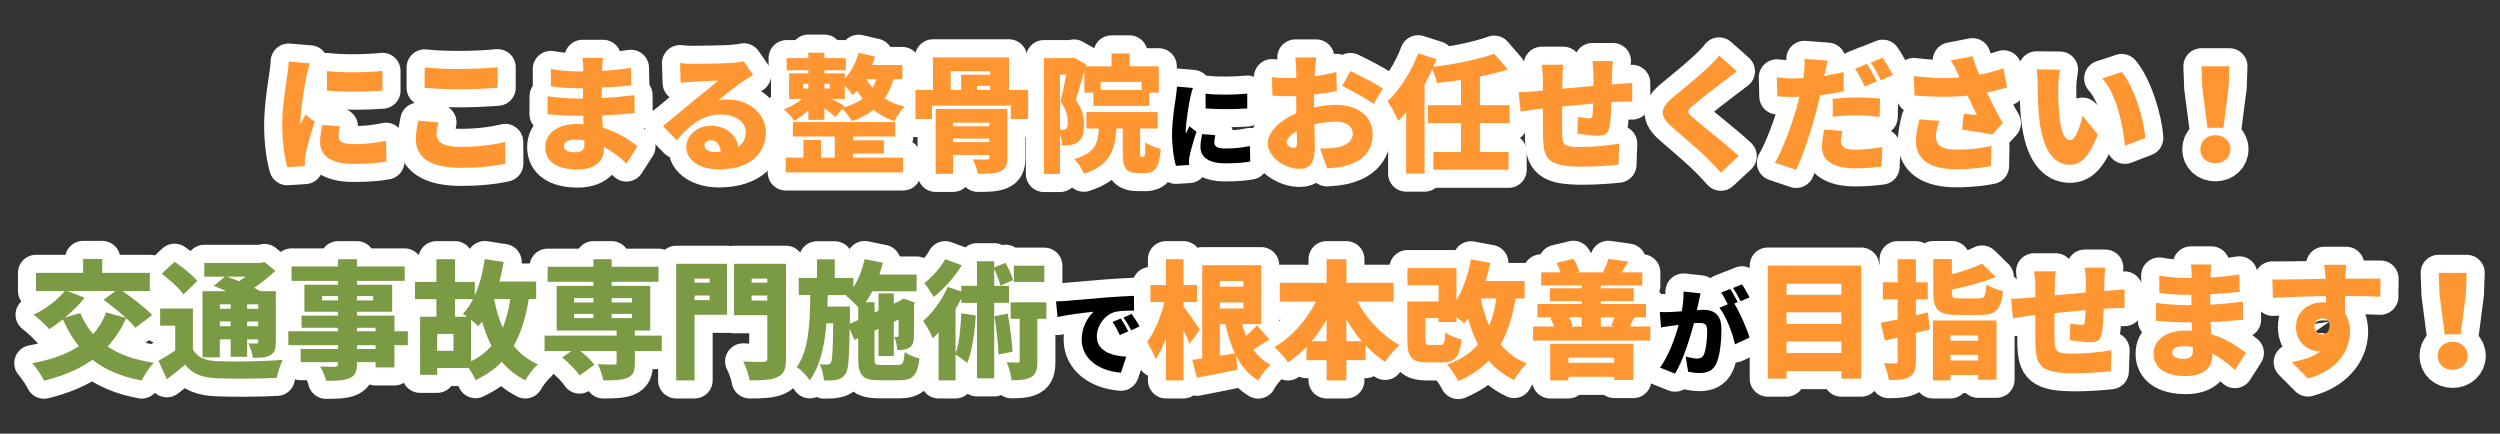
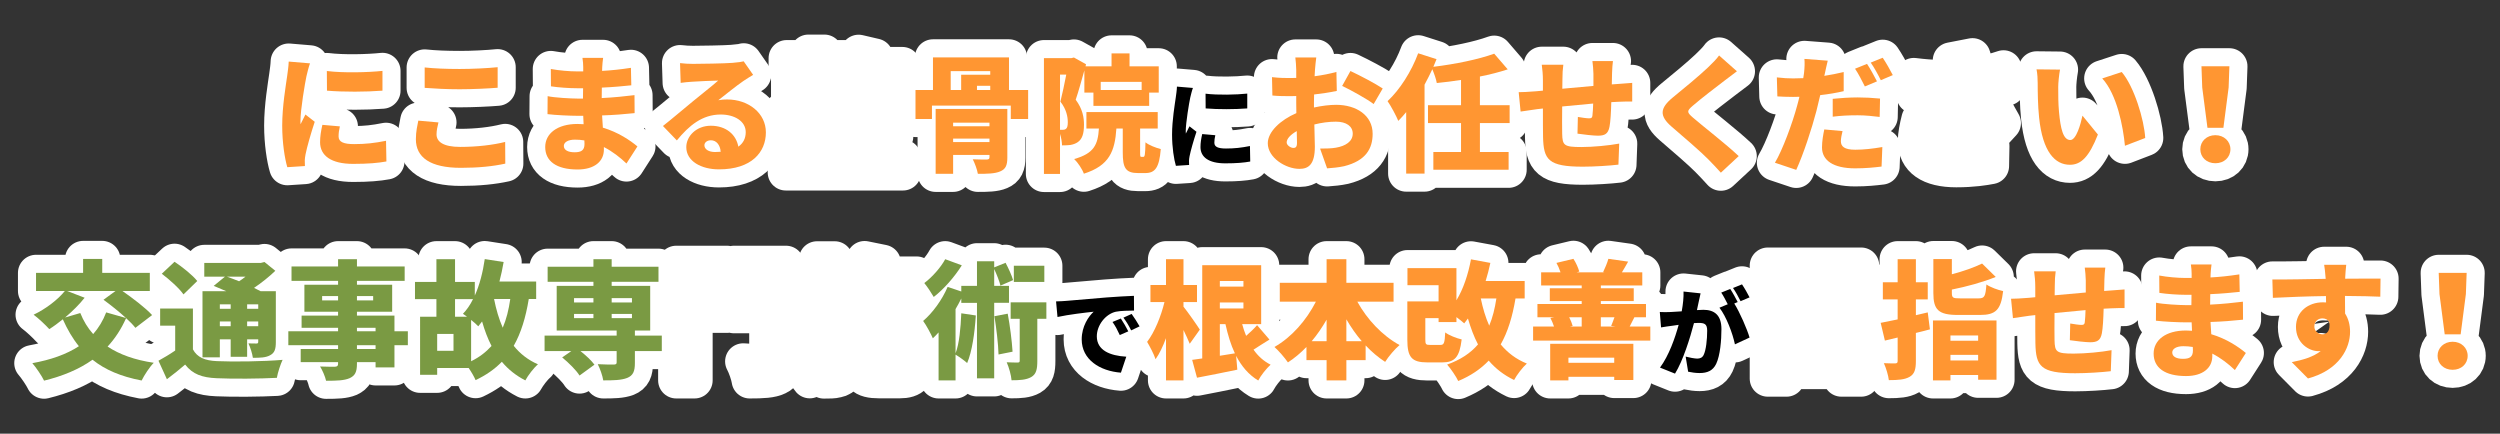
<svg xmlns="http://www.w3.org/2000/svg" version="1.1" id="レイヤー_1" x="0px" y="0px" viewBox="0 0 980 170" style="enable-background:new 0 0 980 170;" xml:space="preserve">
  <rect x="0" y="0" width="980" height="170" fill="#333333" stroke="none" />
  <style type="text/css">
	.st0{fill:none;stroke:#FFFFFF;stroke-width:14.173;stroke-linecap:round;stroke-linejoin:round;}
	.st1{fill:#7A9A43;}
	.st2{fill:#FF9632;}
</style>
  <g>
    <g>
      <g>
        <path class="st0" d="M53.076,128.511c-0.899-1.15-2.15-2.451-3.65-3.801c-1.899,4.301-4.35,8-7.25,11.15     c4.7,3.1,10.65,5.25,18.101,6.35c-1.649,1.65-3.75,4.9-4.75,6.951c-8.101-1.551-14.351-4.201-19.251-8.15     c-5.351,3.801-11.701,6.4-19.001,8.201c-0.851-1.801-3.15-5.201-4.601-6.852c7.2-1.299,13.351-3.449,18.251-6.65     c-2.45-3-4.5-6.551-6.3-10.551c-1.801,1.451-3.601,2.801-5.301,3.852c-1.4-1.551-4.351-4.352-6.15-5.65     c4.551-2.15,9.4-5.752,12.251-9.301H14.124v-7.101h18.451v-5.45h7.5v5.45h18.651v7.101H47.975c4.001,2.799,9.051,6.6,11.651,9.45     L53.076,128.511z M33.175,116.711c-2.05,2.648-4.85,5.35-7.65,7.75l5.95-1.75c1.251,3.1,2.9,5.85,5.051,8.25     c2.15-2.449,3.851-5.25,5.101-8.5l7.75,2.199c-2.7-2.5-6-5.1-8.801-7.15l4.701-3.45H26.274L33.175,116.711z" />
        <path class="st0" d="M75.625,136.961c1.7,3.15,4.7,4.4,9.4,4.602c6.25,0.299,18.301,0.148,25.751-0.5     c-0.8,1.648-1.899,5-2.25,7.049c-6.55,0.352-17.201,0.451-23.602,0.15c-5.7-0.25-9.4-1.549-12.351-5.35     c-2.149,1.85-4.35,3.65-7.15,5.75l-3.3-7.25c2.05-1.15,4.4-2.5,6.55-4v-9.752h-5.9v-6.699h12.852V136.961z M71.925,115.41     c-1.601-2.35-5.45-5.8-8.501-8.101l5-4.7c3.051,2.051,7.051,5.201,8.901,7.551L71.925,115.41z M86.176,140.062h-6.801v-25.903     h9.351c-1.7-0.75-3.45-1.5-4.95-2.1l4.4-3.601h-8.101v-5.4h22.201l1.4-0.35l4.25,3.45c-2.351,2.25-5.301,4.65-8.351,6.7     c0.95,0.45,1.851,0.9,2.601,1.3h5.95v19.901c0,2.801-0.45,4.25-2.25,5.201c-1.7,0.949-3.95,1-6.751,1c-0.25-1.75-1-4.1-1.75-5.65     c1.15,0.051,2.7,0.051,3.15,0.051c0.55,0,0.7-0.201,0.7-0.701v-0.949h-4.351v6.85h-6.45v-6.85h-4.25V140.062z M86.176,119.31     v1.75h4.25v-1.75H86.176z M90.426,127.861v-1.852h-4.25v1.852H90.426z M88.975,108.459c1.45,0.5,3.101,1.15,4.75,1.8     c0.851-0.55,1.7-1.149,2.5-1.8H88.975z M96.876,119.31v1.75h4.351v-1.75H96.876z M101.226,127.861v-1.852h-4.351v1.852H101.226z" />
        <path class="st0" d="M159.877,135.31h-5.251v8.701h-7.4v-2.051h-7.3v0.602c0,3.299-0.75,4.699-2.9,5.699c-2.15,0.9-4.9,1-9.2,1     c-0.351-1.65-1.45-4.15-2.351-5.6c2.05,0.1,5,0.1,5.801,0.1c0.95-0.051,1.25-0.35,1.25-1.199v-0.602h-14.651v-5.15h14.651v-1.5     h-19.501v-5.449h19.501v-1.35h-14.301v-4.801h14.301v-1.5h-13.201V111.61h13.201v-1.5h-18.251v-5.65h18.251v-2.851h7.4v2.851     h18.701v5.65h-18.701v1.5h13.801v10.601h-13.801v1.5h14.7v6.15h5.251V135.31z M132.525,117.76v-1.699h-6.251v1.699H132.525z      M139.926,116.06v1.699h6.351v-1.699H139.926z M139.926,129.861h7.3v-1.35h-7.3V129.861z M147.225,135.31h-7.3v1.5h7.3V135.31z" />
        <path class="st0" d="M207.276,117.211c-1.2,7.299-3.05,13.35-5.9,18.35c2.5,3.102,5.601,5.551,9.501,7.252     c-1.65,1.398-3.9,4.35-4.95,6.299c-3.7-1.898-6.751-4.35-9.201-7.299c-2.8,2.898-6.2,5.25-10.3,7.199     c-0.45-1.15-1.601-3.15-2.7-4.75h-12.352v2.65h-6.7V124.16h6.4v-6.9h-8.4v-6.75h8.4v-8.9h7.301v8.9h7.75v5.35     c1.9-4.2,3.15-9.15,3.9-14.3l7.4,1.15c-0.45,2.6-1,5.2-1.649,7.65h14.4v6.851H207.276z M177.774,130.91h-6.4v6.602h6.4V130.91z      M178.375,117.26v6.9h4.7c-0.6-0.449-1.15-0.85-1.601-1.15c1.501-1.549,2.851-3.5,3.95-5.75H178.375z M184.675,141.611     c3.251-1.6,5.851-3.6,8.001-6c-1.5-2.9-2.7-6.1-3.7-9.602c-0.5,0.65-1,1.301-1.5,1.9c-0.601-0.648-1.65-1.6-2.801-2.5V141.611z      M193.676,117.211c0.8,4.049,1.9,7.85,3.4,11.25c1.4-3.25,2.35-7,2.95-11.25H193.676z" />
        <path class="st0" d="M259.427,137.611h-10.551v4.701c0,3.25-0.7,4.9-3.05,5.85c-2.351,0.9-5.45,0.949-9.351,0.949     c-0.3-1.898-1.25-4.549-2.15-6.35c2.25,0.15,5.5,0.15,6.301,0.15c0.8-0.051,1.1-0.201,1.1-0.85v-4.451h-14.201     c2.15,1.699,4.351,3.75,5.501,5.35l-5.851,4.252c-1.25-2.051-4.3-5.051-6.801-7.102l3.601-2.5h-10.501v-6.051h28.252v-2h-23.501     v-17.5h14.4v-1.601h-17.951v-5.9h17.951v-2.95h7.15v2.95h18.352v5.9h-18.352v1.601h15.102v17.5h-6.001v2h10.551V137.611z      M225.024,118.56h7.601v-1.701h-7.601V118.56z M225.024,124.711h7.601v-1.65h-7.601V124.711z M239.775,116.859v1.701h7.95v-1.701     H239.775z M247.725,123.06h-7.95v1.65h7.95V123.06z" />
        <path class="st0" d="M284.975,123.41h-12.701v25.701h-7.2v-45.702h19.901V123.41z M272.274,109.209v1.601h5.9v-1.601H272.274z      M278.175,117.66v-1.801h-5.9v1.801H278.175z M308.127,140.611c0,4-0.801,6-3.25,7.15c-2.45,1.201-5.951,1.35-11.001,1.35     c-0.3-2.049-1.5-5.5-2.551-7.449c3.001,0.25,6.9,0.199,8.001,0.199c1.05,0,1.45-0.35,1.45-1.35V123.56h-13.051v-20.151h20.401     V140.611z M294.626,109.209v1.601h6.15v-1.601H294.626z M300.776,117.81v-1.951h-6.15v1.951H300.776z" />
        <path class="st0" d="M352.026,143.062c1.9,0,2.3-0.801,2.6-5.002c1.4,1,4.001,2.051,5.801,2.451     c-0.75,6.551-2.6,8.551-7.801,8.551h-7.95c-6.551,0-8.25-1.9-8.25-8.451v-8.051l-1.501,0.701l-1.85-4.4     c-0.2,11.25-0.45,15.951-1.55,17.551c-1,1.551-2,2.1-3.45,2.4c-1.25,0.35-3.051,0.35-5.101,0.35c-0.1-1.949-0.75-4.65-1.7-6.4     c1.25,0.15,2.351,0.15,3.05,0.15c0.601,0,1-0.15,1.4-0.801c0.55-0.949,0.75-4.801,0.9-15.4h-2.65     c-0.75,8.75-2.4,16.602-6.551,22.352c-1.149-1.75-3.3-4-5.1-5.15c4.8-6.801,5.15-17.102,5.3-28.252h-4.5v-6.701h7.15v-7.3h6.95     v7.3h7.301v3.601c2.05-3.051,3.55-6.95,4.4-11.001l7.15,1.45c-0.4,1.55-0.851,3.101-1.351,4.601h14.602v6.55h-17.352     c-0.8,1.551-1.7,3-2.65,4.301h3.501v4.049l1.55-0.699v-6.801h6v4.051l2.25-1.051l0.4-0.25l1.1-0.699l4.451,1.5l-0.25,0.949     c0,7.102,0,11.502-0.101,13.102c-0.05,1.949-0.7,3.15-2.1,3.85c-1.25,0.701-2.95,0.75-4.351,0.75c-0.15-1.6-0.601-3.9-1.25-5.199     c0.399,0.049,0.85,0.049,1.15,0.049c0.35,0,0.5-0.1,0.55-0.6c0.05-0.35,0.05-2.301,0.05-6.25l-1.9,0.9v13.449h-6v-10.699     l-1.55,0.75v11c0,2.201,0.3,2.451,2.649,2.451H352.026z M336.426,125.41v-5c-1.301-1.4-3.45-3.449-4.751-4.449l0.3-0.301h-7.5     c-0.05,1.5-0.1,3-0.15,4.5h8.851v2.65l-0.05,4.15L336.426,125.41z" />
        <path class="st0" d="M389.725,118.711v29.602h-6.75v-29.602h-6.15v-1.701c-0.7,1.4-1.45,2.801-2.251,4.15v17.352     c1.501-3.9,2.001-9.951,2.251-15.701l5.7,0.85c-0.45,6.9-1.45,14.051-3.4,18.652c-0.95-0.9-3.2-2.5-4.551-3.301v10.1h-6.65     V130.31c-0.75,0.85-1.5,1.6-2.25,2.301c-0.649-1.551-2.6-5.201-3.8-6.801c3.75-3.199,7.45-8.301,9.601-13.351l5.351,1.8v-2.2     h6.15v-9.65h6.75v2.399l4.45-1.8c1.15,2.15,2.45,5,2.95,6.801l-4.95,2.149c-0.4-1.7-1.45-4.35-2.45-6.5v6.601h5.801v6.651     H389.725z M377.024,104.009c-2.8,4.5-7.05,9.351-11,12.401c-0.851-1.5-2.601-4.15-3.7-5.451c3.149-2.35,6.55-6.25,8.2-9.351     L377.024,104.009z M395.026,122.961c0.899,4.801,1.649,10.801,1.899,14.9l-5.5,1.1c-0.101-4.049-0.851-10.25-1.601-15     L395.026,122.961z M410.177,124.961h-3.55v16.551c0,3.199-0.4,5.15-2.4,6.301c-1.95,1.1-4.45,1.25-7.7,1.25     c-0.15-2-1-5-1.9-7.051c1.7,0.1,3.65,0.1,4.3,0.1c0.601,0,0.801-0.15,0.801-0.75v-16.4h-3.551v-6.451h14.001V124.961z      M409.377,110.509h-11.951v-6.35h11.951V110.509z" />
        <path class="st0" d="M417.8,117.957c3.488-0.299,9.114-0.75,15.902-1.35c3.714-0.301,8.102-0.525,10.802-0.639l0.038,5.777     c-1.913,0.037-5.063,0.037-7.126,0.449c-4.014,0.9-7.464,5.252-7.464,9.639c0,5.477,5.138,7.615,11.552,7.99l-2.101,6.264     c-8.289-0.639-15.377-5.139-15.377-13.053c0-5.102,2.7-9.039,4.688-10.84c-3.188,0.338-9.714,1.088-14.177,2.062l-0.562-6.113     C415.474,118.107,417.087,118.033,417.8,117.957z M442.291,129.885l-3.338,1.463c-1.013-2.176-1.65-3.414-2.851-5.139l3.264-1.35     C440.303,126.246,441.616,128.496,442.291,129.885z M446.717,127.933l-3.3,1.576c-1.088-2.139-1.801-3.301-3.038-4.988     l3.226-1.463C444.579,124.408,445.967,126.584,446.717,127.933z" />
        <path class="st0" d="M466.375,134.761c-0.601-1.5-1.5-3.451-2.45-5.4v19.75h-6.851V132.56c-1.2,3.201-2.55,6.102-4.101,8.252     c-0.649-2.051-2.25-5.002-3.3-6.801c2.95-3.852,5.45-10.051,6.801-15.602h-5.501v-6.701h6.101v-10.101h6.851v10.101h5.3v6.701     h-5.3v1.801c1.45,1.75,5.55,7.6,6.4,9L466.375,134.761z M497.627,133.111c-2.2,1.301-4.301,2.75-6.251,3.949     c1.751,2.5,3.951,4.502,6.701,5.9c-1.601,1.4-3.851,4.252-4.851,6.201c-3.8-2.301-6.551-5.6-8.65-9.65l0.45,5.4     c-5.4,1.15-11.151,2.25-15.802,3.15l-1.899-7c1.2-0.15,2.5-0.352,3.95-0.551v-36.552h23.102v23.101h-7.451     c0.45,1.6,0.95,3.15,1.551,4.6c1.6-1.398,3.2-2.898,4.3-4.199L497.627,133.111z M478.176,110.159v2.2h9.25v-2.2H478.176z      M487.426,120.91v-2.35h-9.25v2.35H487.426z M484.076,138.511c-1.601-3.35-2.75-7.201-3.7-11.451h-2.2v12.4L484.076,138.511z" />
        <path class="st0" d="M532.076,118.26c3.799,6.9,9.75,13.301,16.551,17.002c-1.801,1.5-4.4,4.551-5.65,6.6     c-2.75-1.799-5.301-3.949-7.65-6.449v5.75h-7.551v7.949h-7.75v-7.949h-7.9v-5.15c-2.201,2.299-4.65,4.35-7.252,6.051     c-1.25-1.801-3.65-4.602-5.299-6.051c6.75-3.801,12.551-10.502,16.25-17.752h-14.15v-7.4h18.352v-9.251h7.75v9.251h18.5v7.4     H532.076z M520.026,133.761v-8.451c-1.75,3.051-3.701,5.9-5.852,8.451H520.026z M533.826,133.761     c-2.25-2.602-4.25-5.5-6.051-8.602v8.602H533.826z" />
        <path class="st0" d="M594.076,117.01c-1.199,7.15-3,13.051-5.801,18.002c2.65,3.199,6,5.801,10.25,7.5     c-1.648,1.449-3.949,4.451-5,6.451c-4.049-1.951-7.299-4.502-9.949-7.602c-3.15,3.301-7.051,5.951-11.951,8     c-0.75-1.648-2.951-4.9-4.35-6.449c5.199-1.85,9.15-4.451,12.1-7.9c-1.6-3.051-2.85-6.451-3.949-10.15     c-0.451,0.648-0.951,1.299-1.451,1.898c-0.699-0.648-1.85-1.549-3.051-2.449v1.949h-7v-1.549h-5.199v8.4c0,1.9,0.25,2.1,1.9,2.1     h4c1.398,0,1.699-0.65,1.898-4.9c1.4,1.1,4.451,2.301,6.451,2.75c-0.85,7.051-2.75,9.002-7.701,9.002h-5.75     c-6.1,0-7.85-2-7.85-8.852V118.16h12.25v-6.35h-12.201v-6.7h19.201v12.601c2.701-4.401,4.602-10.152,5.701-16.051l7.6,1.399     c-0.5,2.4-1.148,4.801-1.85,7.101h15.301v6.85H594.076z M580.475,117.01c0.801,3.852,1.852,7.4,3.301,10.65     c1.301-3.1,2.201-6.65,2.801-10.65H580.475z" />
        <path class="st0" d="M646.926,128.011v5.5h-45.953v-5.5h8.201c-0.35-1.102-0.9-2.352-1.4-3.352l1.551-0.299h-6.65v-5.201h17.352     v-1.15h-12.502v-5h12.502v-1.101h-15.902v-5.15h7.602c-0.4-1.25-1-2.65-1.602-3.7l6.652-1.6c1,1.5,1.898,3.55,2.299,5l-1.049,0.3     h11l-0.6-0.1c0.75-1.601,1.65-3.65,2.049-5.2l7.752,1.1c-0.9,1.65-1.75,3.051-2.451,4.2h8v5.15h-16.25v1.101h12.9v5h-12.9v1.15     h17.701v5.201h-4.551c-0.801,1.5-1.35,2.699-1.85,3.65H646.926z M607.674,134.761h32.602v14.201h-7.5v-1.25h-17.951v1.398h-7.15     V134.761z M614.824,140.211v2h17.951v-2H614.824z M615.125,124.361c0.6,1.148,1.1,2.449,1.35,3.4l-1.1,0.25h4.65v-3.65H615.125z      M627.526,124.361v3.65h5.85l-1.799-0.25c0.398-1.051,0.949-2.301,1.299-3.4H627.526z" />
        <path class="st0" d="M666.627,114.994c-0.264,1.125-0.562,2.514-0.789,3.562c-0.188,1.014-0.412,2.025-0.637,3.002     c0.975-0.076,1.838-0.113,2.514-0.113c4.275,0,7.088,2.025,7.088,7.576c0,4.352-0.488,10.314-2.062,13.615     c-1.275,2.662-3.451,3.6-6.488,3.6c-1.426,0-3.189-0.225-4.502-0.523l-0.975-5.928c1.35,0.375,3.6,0.789,4.539,0.789     c1.162,0,2.023-0.414,2.512-1.426c0.938-1.838,1.389-6.076,1.389-9.527c0-2.699-1.125-3.037-3.451-3.037     c-0.412,0-1.051,0.037-1.725,0.074c-1.502,5.777-4.277,14.703-7.428,19.805l-5.889-2.363c3.527-4.764,5.928-11.703,7.314-16.766     c-0.975,0.15-1.801,0.262-2.324,0.338c-1.201,0.15-3.34,0.449-4.576,0.676l-0.488-6.039c1.426,0.111,2.852,0.037,4.312,0     c1.088-0.037,2.627-0.15,4.277-0.264c0.523-2.887,0.787-5.475,0.711-7.764L666.627,114.994z M679.828,118.97     c2.213,3.525,4.988,9.939,6.002,13.352l-5.738,2.662c-0.9-4.312-3.377-10.914-6.076-14.363l3.262-1.352     c-0.75-1.463-1.688-3.301-2.551-4.574l3.527-1.426c0.938,1.387,2.25,3.827,2.924,5.139L679.828,118.97z M682.305,118.07     c-0.752-1.537-1.951-3.75-2.965-5.176l3.527-1.425c0.975,1.425,2.324,3.826,2.963,5.101L682.305,118.07z" />
        <path class="st0" d="M729.576,104.109v44.303h-7.75v-2.951h-21.502v2.951h-7.35v-44.303H729.576z M700.324,111.209v4.351h21.502     v-4.351H700.324z M700.324,122.41v4.602h21.502v-4.602H700.324z M721.826,138.361v-4.5h-21.502v4.5H721.826z" />
        <path class="st0" d="M756.526,129.111c-1.801,0.5-3.65,0.949-5.502,1.4v11c0,3.35-0.549,5.1-2.449,6.201     c-1.9,1.1-4.5,1.299-8.15,1.299c-0.201-1.85-1.1-4.801-1.951-6.65c1.75,0.1,3.801,0.1,4.451,0.1     c0.699-0.049,0.949-0.25,0.949-0.949v-9.201l-5,1.201l-1.65-6.951c1.9-0.35,4.201-0.85,6.65-1.35v-7.852h-5.799v-6.7h5.799     v-9.051h7.15v9.051h4.65v6.7h-4.65v6.201l4.65-1.1L756.526,129.111z M757.725,125.611h24.902v23.25h-7.201v-1.85h-10.852v2.1     h-6.85V125.611z M775.625,116.961c2.301,0,2.701-0.75,3.051-5.451c1.551,1.1,4.6,2.199,6.551,2.6     c-0.85,7.351-2.9,9.351-9.051,9.351h-8.65c-7.701,0-9.65-2.051-9.65-8.602v-13.3h7.25v5.95c4.451-1.149,8.801-2.7,11.852-4.2     l5.35,5.251c-5.15,2.1-11.451,3.8-17.201,4.95v1.3c0,1.949,0.449,2.15,3.201,2.15H775.625z M764.574,131.511v2.049h10.852v-2.049     H764.574z M775.426,141.312v-2.201h-10.852v2.201H775.426z" />
        <path class="st0" d="M827.576,113.86c1.35-0.1,3.6-0.25,5.25-0.4v7.3c-0.949-0.049-3.951,0.051-5.301,0.102     c-0.85,0.049-1.799,0.1-2.9,0.148c-0.1,3.852-0.299,7.65-0.699,9.65c-0.551,2.852-1.9,3.502-4.6,3.502     c-1.701,0-6.002-0.5-7.951-0.801l0.15-6.551c1.449,0.25,3.449,0.551,4.35,0.551c0.85,0,1.25-0.15,1.35-1     c0.15-1.201,0.25-2.9,0.301-4.801c-4,0.35-8.301,0.75-12.15,1.15c-0.051,4.199-0.051,8.449,0,10.65c0.1,4.6,0.699,5.25,7.5,5.25     c4.551,0,10.9-0.6,14.852-1.35l-0.301,8.25c-3.35,0.4-9.4,0.801-13.951,0.801c-13.6,0-15.4-2.75-15.6-11.701     c-0.051-2.1-0.051-6.65-0.051-11.102l-2.25,0.25c-1.6,0.201-5.201,0.75-6.5,0.951l-0.75-7.602c1.299,0,3.85-0.1,6.75-0.35     l2.75-0.25v-3.95c0-2.351-0.201-4.351-0.451-6.2h8.451c-0.25,1.899-0.35,3.35-0.35,5.75c0,0.85,0,2.15-0.051,3.65     c3.852-0.35,8.15-0.75,12.201-1.1v-4.75c0-1.35-0.25-4-0.4-5h8.051c-0.15,0.75-0.299,3.2-0.35,4.65l-0.1,4.5L827.576,113.86z" />
        <path class="st0" d="M876.076,145.062c-2.451-2.352-5.451-4.701-8.852-6.451v1c0,4.65-3.75,7.801-10.301,7.801     c-8.35,0-12.699-3.301-12.699-8.801c0-5.301,4.75-9.051,12.65-9.051c0.799,0,1.6,0.051,2.4,0.1l-0.15-3.299h-2.4     c-2.65,0-8.451-0.25-11.602-0.65l0.051-7.051c2.6,0.6,9.352,0.949,11.65,0.949h2.201l0.049-4.049h-2.35     c-3,0-7.4-0.301-10.25-0.75l-0.051-6.801c3.201,0.601,7.35,0.95,10.25,0.95h2.451v-1.7c0-0.899-0.1-2.5-0.301-3.6h8.102     c-0.15,1.05-0.301,2.45-0.352,3.6l-0.049,1.5c3.65-0.199,7.051-0.55,11.301-1.2l0.15,6.851c-2.951,0.301-6.801,0.699-11.551,0.9     l-0.051,4.1c5.1-0.25,9.051-0.699,12.852-1.15l0.049,7.051c-4.35,0.449-8,0.75-12.75,0.9c0.1,1.551,0.199,3.199,0.299,4.801     c6.051,1.799,10.652,4.949,13.553,7.35L876.076,145.062z M859.574,136.011c-1.199-0.201-2.449-0.301-3.699-0.301     c-2.75,0-4.352,1.051-4.352,2.451c0,1.65,1.65,2.5,4.201,2.5s3.9-0.701,3.9-3.25C859.625,137.06,859.625,136.611,859.574,136.011     z" />
        <path class="st0" d="M933.076,116.31c-2.949-0.15-7.6-0.25-13.852-0.301c0.051,2.35,0.051,4.852,0.051,6.9     c1.301,2,1.949,4.451,1.949,7.15c0,6.352-4.1,14.951-16.5,18.301l-6.35-6.4c4.299-0.85,8.449-2.049,11.35-4.35     c-0.301,0.051-0.6,0.051-0.9,0.051c-3.65,0-8.801-3.102-8.801-9.502c0-6,4.801-9.65,10.551-9.65c0.451,0,0.852,0,1.25,0.051     l-0.049-2.5c-7.451,0.1-14.752,0.4-20.803,0.699l-0.199-7.2c5.75,0.05,14.502-0.15,20.902-0.25l-0.051-0.551     c-0.15-1.899-0.35-4-0.551-4.95h8.65c-0.148,0.95-0.35,4.001-0.398,4.9v0.55c4.6,0,11.25-0.1,13.85-0.05L933.076,116.31z      M910.375,131.06c1.6,0,3.25-1.15,2.699-4.949c-0.6-0.852-1.6-1.301-2.699-1.301c-1.5,0-3.15,0.949-3.15,3.201     C907.225,129.81,908.824,131.06,910.375,131.06z" />
        <path class="st0" d="M955.526,139.461c0-3.1,2.5-5.5,5.9-5.5c3.398,0,5.9,2.4,5.9,5.5c0,3.201-2.502,5.5-5.9,5.5     C958.026,144.961,955.526,142.662,955.526,139.461z M956.276,115.26l-0.301-8.3h10.951l-0.301,8.3l-2.051,15.801h-6.25     L956.276,115.26z" />
      </g>
      <g>
        <path class="st1" d="M53.076,128.511c-0.899-1.15-2.15-2.451-3.65-3.801c-1.899,4.301-4.35,8-7.25,11.15     c4.7,3.1,10.65,5.25,18.101,6.35c-1.649,1.65-3.75,4.9-4.75,6.951c-8.101-1.551-14.351-4.201-19.251-8.15     c-5.351,3.801-11.701,6.4-19.001,8.201c-0.851-1.801-3.15-5.201-4.601-6.852c7.2-1.299,13.351-3.449,18.251-6.65     c-2.45-3-4.5-6.551-6.3-10.551c-1.801,1.451-3.601,2.801-5.301,3.852c-1.4-1.551-4.351-4.352-6.15-5.65     c4.551-2.15,9.4-5.752,12.251-9.301H14.124v-7.101h18.451v-5.45h7.5v5.45h18.651v7.101H47.975c4.001,2.799,9.051,6.6,11.651,9.45     L53.076,128.511z M33.175,116.711c-2.05,2.648-4.85,5.35-7.65,7.75l5.95-1.75c1.251,3.1,2.9,5.85,5.051,8.25     c2.15-2.449,3.851-5.25,5.101-8.5l7.75,2.199c-2.7-2.5-6-5.1-8.801-7.15l4.701-3.45H26.274L33.175,116.711z" />
        <path class="st1" d="M75.625,136.961c1.7,3.15,4.7,4.4,9.4,4.602c6.25,0.299,18.301,0.148,25.751-0.5     c-0.8,1.648-1.899,5-2.25,7.049c-6.55,0.352-17.201,0.451-23.602,0.15c-5.7-0.25-9.4-1.549-12.351-5.35     c-2.149,1.85-4.35,3.65-7.15,5.75l-3.3-7.25c2.05-1.15,4.4-2.5,6.55-4v-9.752h-5.9v-6.699h12.852V136.961z M71.925,115.41     c-1.601-2.35-5.45-5.8-8.501-8.101l5-4.7c3.051,2.051,7.051,5.201,8.901,7.551L71.925,115.41z M86.176,140.062h-6.801v-25.903     h9.351c-1.7-0.75-3.45-1.5-4.95-2.1l4.4-3.601h-8.101v-5.4h22.201l1.4-0.35l4.25,3.45c-2.351,2.25-5.301,4.65-8.351,6.7     c0.95,0.45,1.851,0.9,2.601,1.3h5.95v19.901c0,2.801-0.45,4.25-2.25,5.201c-1.7,0.949-3.95,1-6.751,1c-0.25-1.75-1-4.1-1.75-5.65     c1.15,0.051,2.7,0.051,3.15,0.051c0.55,0,0.7-0.201,0.7-0.701v-0.949h-4.351v6.85h-6.45v-6.85h-4.25V140.062z M86.176,119.31     v1.75h4.25v-1.75H86.176z M90.426,127.861v-1.852h-4.25v1.852H90.426z M88.975,108.459c1.45,0.5,3.101,1.15,4.75,1.8     c0.851-0.55,1.7-1.149,2.5-1.8H88.975z M96.876,119.31v1.75h4.351v-1.75H96.876z M101.226,127.861v-1.852h-4.351v1.852H101.226z" />
        <path class="st1" d="M159.877,135.31h-5.251v8.701h-7.4v-2.051h-7.3v0.602c0,3.299-0.75,4.699-2.9,5.699c-2.15,0.9-4.9,1-9.2,1     c-0.351-1.65-1.45-4.15-2.351-5.6c2.05,0.1,5,0.1,5.801,0.1c0.95-0.051,1.25-0.35,1.25-1.199v-0.602h-14.651v-5.15h14.651v-1.5     h-19.501v-5.449h19.501v-1.35h-14.301v-4.801h14.301v-1.5h-13.201V111.61h13.201v-1.5h-18.251v-5.65h18.251v-2.851h7.4v2.851     h18.701v5.65h-18.701v1.5h13.801v10.601h-13.801v1.5h14.7v6.15h5.251V135.31z M132.525,117.76v-1.699h-6.251v1.699H132.525z      M139.926,116.06v1.699h6.351v-1.699H139.926z M139.926,129.861h7.3v-1.35h-7.3V129.861z M147.225,135.31h-7.3v1.5h7.3V135.31z" />
        <path class="st1" d="M207.276,117.211c-1.2,7.299-3.05,13.35-5.9,18.35c2.5,3.102,5.601,5.551,9.501,7.252     c-1.65,1.398-3.9,4.35-4.95,6.299c-3.7-1.898-6.751-4.35-9.201-7.299c-2.8,2.898-6.2,5.25-10.3,7.199     c-0.45-1.15-1.601-3.15-2.7-4.75h-12.352v2.65h-6.7V124.16h6.4v-6.9h-8.4v-6.75h8.4v-8.9h7.301v8.9h7.75v5.35     c1.9-4.2,3.15-9.15,3.9-14.3l7.4,1.15c-0.45,2.6-1,5.2-1.649,7.65h14.4v6.851H207.276z M177.774,130.91h-6.4v6.602h6.4V130.91z      M178.375,117.26v6.9h4.7c-0.6-0.449-1.15-0.85-1.601-1.15c1.501-1.549,2.851-3.5,3.95-5.75H178.375z M184.675,141.611     c3.251-1.6,5.851-3.6,8.001-6c-1.5-2.9-2.7-6.1-3.7-9.602c-0.5,0.65-1,1.301-1.5,1.9c-0.601-0.648-1.65-1.6-2.801-2.5V141.611z      M193.676,117.211c0.8,4.049,1.9,7.85,3.4,11.25c1.4-3.25,2.35-7,2.95-11.25H193.676z" />
        <path class="st1" d="M259.427,137.611h-10.551v4.701c0,3.25-0.7,4.9-3.05,5.85c-2.351,0.9-5.45,0.949-9.351,0.949     c-0.3-1.898-1.25-4.549-2.15-6.35c2.25,0.15,5.5,0.15,6.301,0.15c0.8-0.051,1.1-0.201,1.1-0.85v-4.451h-14.201     c2.15,1.699,4.351,3.75,5.501,5.35l-5.851,4.252c-1.25-2.051-4.3-5.051-6.801-7.102l3.601-2.5h-10.501v-6.051h28.252v-2h-23.501     v-17.5h14.4v-1.601h-17.951v-5.9h17.951v-2.95h7.15v2.95h18.352v5.9h-18.352v1.601h15.102v17.5h-6.001v2h10.551V137.611z      M225.024,118.56h7.601v-1.701h-7.601V118.56z M225.024,124.711h7.601v-1.65h-7.601V124.711z M239.775,116.859v1.701h7.95v-1.701     H239.775z M247.725,123.06h-7.95v1.65h7.95V123.06z" />
-         <path class="st1" d="M284.975,123.41h-12.701v25.701h-7.2v-45.702h19.901V123.41z M272.274,109.209v1.601h5.9v-1.601H272.274z      M278.175,117.66v-1.801h-5.9v1.801H278.175z M308.127,140.611c0,4-0.801,6-3.25,7.15c-2.45,1.201-5.951,1.35-11.001,1.35     c-0.3-2.049-1.5-5.5-2.551-7.449c3.001,0.25,6.9,0.199,8.001,0.199c1.05,0,1.45-0.35,1.45-1.35V123.56h-13.051v-20.151h20.401     V140.611z M294.626,109.209v1.601h6.15v-1.601H294.626z M300.776,117.81v-1.951h-6.15v1.951H300.776z" />
-         <path class="st1" d="M352.026,143.062c1.9,0,2.3-0.801,2.6-5.002c1.4,1,4.001,2.051,5.801,2.451     c-0.75,6.551-2.6,8.551-7.801,8.551h-7.95c-6.551,0-8.25-1.9-8.25-8.451v-8.051l-1.501,0.701l-1.85-4.4     c-0.2,11.25-0.45,15.951-1.55,17.551c-1,1.551-2,2.1-3.45,2.4c-1.25,0.35-3.051,0.35-5.101,0.35c-0.1-1.949-0.75-4.65-1.7-6.4     c1.25,0.15,2.351,0.15,3.05,0.15c0.601,0,1-0.15,1.4-0.801c0.55-0.949,0.75-4.801,0.9-15.4h-2.65     c-0.75,8.75-2.4,16.602-6.551,22.352c-1.149-1.75-3.3-4-5.1-5.15c4.8-6.801,5.15-17.102,5.3-28.252h-4.5v-6.701h7.15v-7.3h6.95     v7.3h7.301v3.601c2.05-3.051,3.55-6.95,4.4-11.001l7.15,1.45c-0.4,1.55-0.851,3.101-1.351,4.601h14.602v6.55h-17.352     c-0.8,1.551-1.7,3-2.65,4.301h3.501v4.049l1.55-0.699v-6.801h6v4.051l2.25-1.051l0.4-0.25l1.1-0.699l4.451,1.5l-0.25,0.949     c0,7.102,0,11.502-0.101,13.102c-0.05,1.949-0.7,3.15-2.1,3.85c-1.25,0.701-2.95,0.75-4.351,0.75c-0.15-1.6-0.601-3.9-1.25-5.199     c0.399,0.049,0.85,0.049,1.15,0.049c0.35,0,0.5-0.1,0.55-0.6c0.05-0.35,0.05-2.301,0.05-6.25l-1.9,0.9v13.449h-6v-10.699     l-1.55,0.75v11c0,2.201,0.3,2.451,2.649,2.451H352.026z M336.426,125.41v-5c-1.301-1.4-3.45-3.449-4.751-4.449l0.3-0.301h-7.5     c-0.05,1.5-0.1,3-0.15,4.5h8.851v2.65l-0.05,4.15L336.426,125.41z" />
        <path class="st1" d="M389.725,118.711v29.602h-6.75v-29.602h-6.15v-1.701c-0.7,1.4-1.45,2.801-2.251,4.15v17.352     c1.501-3.9,2.001-9.951,2.251-15.701l5.7,0.85c-0.45,6.9-1.45,14.051-3.4,18.652c-0.95-0.9-3.2-2.5-4.551-3.301v10.1h-6.65     V130.31c-0.75,0.85-1.5,1.6-2.25,2.301c-0.649-1.551-2.6-5.201-3.8-6.801c3.75-3.199,7.45-8.301,9.601-13.351l5.351,1.8v-2.2     h6.15v-9.65h6.75v2.399l4.45-1.8c1.15,2.15,2.45,5,2.95,6.801l-4.95,2.149c-0.4-1.7-1.45-4.35-2.45-6.5v6.601h5.801v6.651     H389.725z M377.024,104.009c-2.8,4.5-7.05,9.351-11,12.401c-0.851-1.5-2.601-4.15-3.7-5.451c3.149-2.35,6.55-6.25,8.2-9.351     L377.024,104.009z M395.026,122.961c0.899,4.801,1.649,10.801,1.899,14.9l-5.5,1.1c-0.101-4.049-0.851-10.25-1.601-15     L395.026,122.961z M410.177,124.961h-3.55v16.551c0,3.199-0.4,5.15-2.4,6.301c-1.95,1.1-4.45,1.25-7.7,1.25     c-0.15-2-1-5-1.9-7.051c1.7,0.1,3.65,0.1,4.3,0.1c0.601,0,0.801-0.15,0.801-0.75v-16.4h-3.551v-6.451h14.001V124.961z      M409.377,110.509h-11.951v-6.35h11.951V110.509z" />
        <path d="M417.8,117.957c3.488-0.299,9.114-0.75,15.902-1.35c3.714-0.301,8.102-0.525,10.802-0.639l0.038,5.777     c-1.913,0.037-5.063,0.037-7.126,0.449c-4.014,0.9-7.464,5.252-7.464,9.639c0,5.477,5.138,7.615,11.552,7.99l-2.101,6.264     c-8.289-0.639-15.377-5.139-15.377-13.053c0-5.102,2.7-9.039,4.688-10.84c-3.188,0.338-9.714,1.088-14.177,2.062l-0.562-6.113     C415.474,118.107,417.087,118.033,417.8,117.957z M442.291,129.885l-3.338,1.463c-1.013-2.176-1.65-3.414-2.851-5.139l3.264-1.35     C440.303,126.246,441.616,128.496,442.291,129.885z M446.717,127.933l-3.3,1.576c-1.088-2.139-1.801-3.301-3.038-4.988     l3.226-1.463C444.579,124.408,445.967,126.584,446.717,127.933z" />
        <path class="st2" d="M466.375,134.761c-0.601-1.5-1.5-3.451-2.45-5.4v19.75h-6.851V132.56c-1.2,3.201-2.55,6.102-4.101,8.252     c-0.649-2.051-2.25-5.002-3.3-6.801c2.95-3.852,5.45-10.051,6.801-15.602h-5.501v-6.701h6.101v-10.101h6.851v10.101h5.3v6.701     h-5.3v1.801c1.45,1.75,5.55,7.6,6.4,9L466.375,134.761z M497.627,133.111c-2.2,1.301-4.301,2.75-6.251,3.949     c1.751,2.5,3.951,4.502,6.701,5.9c-1.601,1.4-3.851,4.252-4.851,6.201c-3.8-2.301-6.551-5.6-8.65-9.65l0.45,5.4     c-5.4,1.15-11.151,2.25-15.802,3.15l-1.899-7c1.2-0.15,2.5-0.352,3.95-0.551v-36.552h23.102v23.101h-7.451     c0.45,1.6,0.95,3.15,1.551,4.6c1.6-1.398,3.2-2.898,4.3-4.199L497.627,133.111z M478.176,110.159v2.2h9.25v-2.2H478.176z      M487.426,120.91v-2.35h-9.25v2.35H487.426z M484.076,138.511c-1.601-3.35-2.75-7.201-3.7-11.451h-2.2v12.4L484.076,138.511z" />
        <path class="st2" d="M532.076,118.26c3.799,6.9,9.75,13.301,16.551,17.002c-1.801,1.5-4.4,4.551-5.65,6.6     c-2.75-1.799-5.301-3.949-7.65-6.449v5.75h-7.551v7.949h-7.75v-7.949h-7.9v-5.15c-2.201,2.299-4.65,4.35-7.252,6.051     c-1.25-1.801-3.65-4.602-5.299-6.051c6.75-3.801,12.551-10.502,16.25-17.752h-14.15v-7.4h18.352v-9.251h7.75v9.251h18.5v7.4     H532.076z M520.026,133.761v-8.451c-1.75,3.051-3.701,5.9-5.852,8.451H520.026z M533.826,133.761     c-2.25-2.602-4.25-5.5-6.051-8.602v8.602H533.826z" />
        <path class="st2" d="M594.076,117.01c-1.199,7.15-3,13.051-5.801,18.002c2.65,3.199,6,5.801,10.25,7.5     c-1.648,1.449-3.949,4.451-5,6.451c-4.049-1.951-7.299-4.502-9.949-7.602c-3.15,3.301-7.051,5.951-11.951,8     c-0.75-1.648-2.951-4.9-4.35-6.449c5.199-1.85,9.15-4.451,12.1-7.9c-1.6-3.051-2.85-6.451-3.949-10.15     c-0.451,0.648-0.951,1.299-1.451,1.898c-0.699-0.648-1.85-1.549-3.051-2.449v1.949h-7v-1.549h-5.199v8.4c0,1.9,0.25,2.1,1.9,2.1     h4c1.398,0,1.699-0.65,1.898-4.9c1.4,1.1,4.451,2.301,6.451,2.75c-0.85,7.051-2.75,9.002-7.701,9.002h-5.75     c-6.1,0-7.85-2-7.85-8.852V118.16h12.25v-6.35h-12.201v-6.7h19.201v12.601c2.701-4.401,4.602-10.152,5.701-16.051l7.6,1.399     c-0.5,2.4-1.148,4.801-1.85,7.101h15.301v6.85H594.076z M580.475,117.01c0.801,3.852,1.852,7.4,3.301,10.65     c1.301-3.1,2.201-6.65,2.801-10.65H580.475z" />
        <path class="st2" d="M646.926,128.011v5.5h-45.953v-5.5h8.201c-0.35-1.102-0.9-2.352-1.4-3.352l1.551-0.299h-6.65v-5.201h17.352     v-1.15h-12.502v-5h12.502v-1.101h-15.902v-5.15h7.602c-0.4-1.25-1-2.65-1.602-3.7l6.652-1.6c1,1.5,1.898,3.55,2.299,5l-1.049,0.3     h11l-0.6-0.1c0.75-1.601,1.65-3.65,2.049-5.2l7.752,1.1c-0.9,1.65-1.75,3.051-2.451,4.2h8v5.15h-16.25v1.101h12.9v5h-12.9v1.15     h17.701v5.201h-4.551c-0.801,1.5-1.35,2.699-1.85,3.65H646.926z M607.674,134.761h32.602v14.201h-7.5v-1.25h-17.951v1.398h-7.15     V134.761z M614.824,140.211v2h17.951v-2H614.824z M615.125,124.361c0.6,1.148,1.1,2.449,1.35,3.4l-1.1,0.25h4.65v-3.65H615.125z      M627.526,124.361v3.65h5.85l-1.799-0.25c0.398-1.051,0.949-2.301,1.299-3.4H627.526z" />
        <path d="M666.627,114.994c-0.264,1.125-0.562,2.514-0.789,3.562c-0.188,1.014-0.412,2.025-0.637,3.002     c0.975-0.076,1.838-0.113,2.514-0.113c4.275,0,7.088,2.025,7.088,7.576c0,4.352-0.488,10.314-2.062,13.615     c-1.275,2.662-3.451,3.6-6.488,3.6c-1.426,0-3.189-0.225-4.502-0.523l-0.975-5.928c1.35,0.375,3.6,0.789,4.539,0.789     c1.162,0,2.023-0.414,2.512-1.426c0.938-1.838,1.389-6.076,1.389-9.527c0-2.699-1.125-3.037-3.451-3.037     c-0.412,0-1.051,0.037-1.725,0.074c-1.502,5.777-4.277,14.703-7.428,19.805l-5.889-2.363c3.527-4.764,5.928-11.703,7.314-16.766     c-0.975,0.15-1.801,0.262-2.324,0.338c-1.201,0.15-3.34,0.449-4.576,0.676l-0.488-6.039c1.426,0.111,2.852,0.037,4.312,0     c1.088-0.037,2.627-0.15,4.277-0.264c0.523-2.887,0.787-5.475,0.711-7.764L666.627,114.994z M679.828,118.97     c2.213,3.525,4.988,9.939,6.002,13.352l-5.738,2.662c-0.9-4.312-3.377-10.914-6.076-14.363l3.262-1.352     c-0.75-1.463-1.688-3.301-2.551-4.574l3.527-1.426c0.938,1.387,2.25,3.827,2.924,5.139L679.828,118.97z M682.305,118.07     c-0.752-1.537-1.951-3.75-2.965-5.176l3.527-1.425c0.975,1.425,2.324,3.826,2.963,5.101L682.305,118.07z" />
-         <path class="st2" d="M729.576,104.109v44.303h-7.75v-2.951h-21.502v2.951h-7.35v-44.303H729.576z M700.324,111.209v4.351h21.502     v-4.351H700.324z M700.324,122.41v4.602h21.502v-4.602H700.324z M721.826,138.361v-4.5h-21.502v4.5H721.826z" />
        <path class="st2" d="M756.526,129.111c-1.801,0.5-3.65,0.949-5.502,1.4v11c0,3.35-0.549,5.1-2.449,6.201     c-1.9,1.1-4.5,1.299-8.15,1.299c-0.201-1.85-1.1-4.801-1.951-6.65c1.75,0.1,3.801,0.1,4.451,0.1     c0.699-0.049,0.949-0.25,0.949-0.949v-9.201l-5,1.201l-1.65-6.951c1.9-0.35,4.201-0.85,6.65-1.35v-7.852h-5.799v-6.7h5.799     v-9.051h7.15v9.051h4.65v6.7h-4.65v6.201l4.65-1.1L756.526,129.111z M757.725,125.611h24.902v23.25h-7.201v-1.85h-10.852v2.1     h-6.85V125.611z M775.625,116.961c2.301,0,2.701-0.75,3.051-5.451c1.551,1.1,4.6,2.199,6.551,2.6     c-0.85,7.351-2.9,9.351-9.051,9.351h-8.65c-7.701,0-9.65-2.051-9.65-8.602v-13.3h7.25v5.95c4.451-1.149,8.801-2.7,11.852-4.2     l5.35,5.251c-5.15,2.1-11.451,3.8-17.201,4.95v1.3c0,1.949,0.449,2.15,3.201,2.15H775.625z M764.574,131.511v2.049h10.852v-2.049     H764.574z M775.426,141.312v-2.201h-10.852v2.201H775.426z" />
        <path class="st2" d="M827.576,113.86c1.35-0.1,3.6-0.25,5.25-0.4v7.3c-0.949-0.049-3.951,0.051-5.301,0.102     c-0.85,0.049-1.799,0.1-2.9,0.148c-0.1,3.852-0.299,7.65-0.699,9.65c-0.551,2.852-1.9,3.502-4.6,3.502     c-1.701,0-6.002-0.5-7.951-0.801l0.15-6.551c1.449,0.25,3.449,0.551,4.35,0.551c0.85,0,1.25-0.15,1.35-1     c0.15-1.201,0.25-2.9,0.301-4.801c-4,0.35-8.301,0.75-12.15,1.15c-0.051,4.199-0.051,8.449,0,10.65c0.1,4.6,0.699,5.25,7.5,5.25     c4.551,0,10.9-0.6,14.852-1.35l-0.301,8.25c-3.35,0.4-9.4,0.801-13.951,0.801c-13.6,0-15.4-2.75-15.6-11.701     c-0.051-2.1-0.051-6.65-0.051-11.102l-2.25,0.25c-1.6,0.201-5.201,0.75-6.5,0.951l-0.75-7.602c1.299,0,3.85-0.1,6.75-0.35     l2.75-0.25v-3.95c0-2.351-0.201-4.351-0.451-6.2h8.451c-0.25,1.899-0.35,3.35-0.35,5.75c0,0.85,0,2.15-0.051,3.65     c3.852-0.35,8.15-0.75,12.201-1.1v-4.75c0-1.35-0.25-4-0.4-5h8.051c-0.15,0.75-0.299,3.2-0.35,4.65l-0.1,4.5L827.576,113.86z" />
        <path class="st2" d="M876.076,145.062c-2.451-2.352-5.451-4.701-8.852-6.451v1c0,4.65-3.75,7.801-10.301,7.801     c-8.35,0-12.699-3.301-12.699-8.801c0-5.301,4.75-9.051,12.65-9.051c0.799,0,1.6,0.051,2.4,0.1l-0.15-3.299h-2.4     c-2.65,0-8.451-0.25-11.602-0.65l0.051-7.051c2.6,0.6,9.352,0.949,11.65,0.949h2.201l0.049-4.049h-2.35     c-3,0-7.4-0.301-10.25-0.75l-0.051-6.801c3.201,0.601,7.35,0.95,10.25,0.95h2.451v-1.7c0-0.899-0.1-2.5-0.301-3.6h8.102     c-0.15,1.05-0.301,2.45-0.352,3.6l-0.049,1.5c3.65-0.199,7.051-0.55,11.301-1.2l0.15,6.851c-2.951,0.301-6.801,0.699-11.551,0.9     l-0.051,4.1c5.1-0.25,9.051-0.699,12.852-1.15l0.049,7.051c-4.35,0.449-8,0.75-12.75,0.9c0.1,1.551,0.199,3.199,0.299,4.801     c6.051,1.799,10.652,4.949,13.553,7.35L876.076,145.062z M859.574,136.011c-1.199-0.201-2.449-0.301-3.699-0.301     c-2.75,0-4.352,1.051-4.352,2.451c0,1.65,1.65,2.5,4.201,2.5s3.9-0.701,3.9-3.25C859.625,137.06,859.625,136.611,859.574,136.011     z" />
        <path class="st2" d="M933.076,116.31c-2.949-0.15-7.6-0.25-13.852-0.301c0.051,2.35,0.051,4.852,0.051,6.9     c1.301,2,1.949,4.451,1.949,7.15c0,6.352-4.1,14.951-16.5,18.301l-6.35-6.4c4.299-0.85,8.449-2.049,11.35-4.35     c-0.301,0.051-0.6,0.051-0.9,0.051c-3.65,0-8.801-3.102-8.801-9.502c0-6,4.801-9.65,10.551-9.65c0.451,0,0.852,0,1.25,0.051     l-0.049-2.5c-7.451,0.1-14.752,0.4-20.803,0.699l-0.199-7.2c5.75,0.05,14.502-0.15,20.902-0.25l-0.051-0.551     c-0.15-1.899-0.35-4-0.551-4.95h8.65c-0.148,0.95-0.35,4.001-0.398,4.9v0.55c4.6,0,11.25-0.1,13.85-0.05L933.076,116.31z      M910.375,131.06c1.6,0,3.25-1.15,2.699-4.949c-0.6-0.852-1.6-1.301-2.699-1.301c-1.5,0-3.15,0.949-3.15,3.201     C907.225,129.81,908.824,131.06,910.375,131.06z" />
        <path class="st2" d="M955.526,139.461c0-3.1,2.5-5.5,5.9-5.5c3.398,0,5.9,2.4,5.9,5.5c0,3.201-2.502,5.5-5.9,5.5     C958.026,144.961,955.526,142.662,955.526,139.461z M956.276,115.26l-0.301-8.3h10.951l-0.301,8.3l-2.051,15.801h-6.25     L956.276,115.26z" />
      </g>
    </g>
    <g>
      <g>
        <path class="st0" d="M121.524,24.839c-0.449,1.101-1.199,4.15-1.399,5.051c-0.551,2.55-2.351,13.051-2.351,17.651     c0,0.149,0,0.949,0.05,1.149c0.65-1.399,1.25-2.399,1.9-3.8l3.65,2.85c-1.5,4.501-3.05,9.951-3.601,12.751     c-0.149,0.7-0.3,1.9-0.3,2.351c0,0.55,0,1.45,0.05,2.25l-6.9,0.45c-1-3.351-2-9.601-2-16.301c0-7.601,1.45-15.852,1.95-19.502     c0.2-1.5,0.55-3.75,0.6-5.6L121.524,24.839z M133.225,49.541c-0.351,1.55-0.5,2.649-0.5,3.95c0,2.2,2.05,3,6.101,3     c4.45,0,8-0.4,12.5-1.3l0.15,8.101c-3.25,0.6-7.2,0.949-13.051,0.949c-8.65,0-12.951-3.25-12.951-8.5c0-2.25,0.351-4.4,0.9-6.801     L133.225,49.541z M149.926,27.789v7.751c-6.501,0.5-15.151,0.55-21.752,0l-0.05-7.7C134.574,28.64,144.375,28.39,149.926,27.789z     " />
        <path class="st0" d="M171.874,47.99c-0.4,1.7-0.75,3.101-0.75,4.701c0,2.8,2.55,4.899,9.25,4.899     c6.601,0,12.901-0.75,17.651-1.949l0.05,8.5c-4.75,1.05-10.5,1.65-17.4,1.65c-12.051,0-17.651-4.101-17.651-11.201     c0-3.05,0.6-5.5,0.95-7.3L171.874,47.99z M166.474,26.44c3.7,0.4,8.351,0.6,13.701,0.6c4.95,0,11-0.3,14.9-0.7v8.051     c-3.5,0.3-10.051,0.601-14.851,0.601c-5.301,0-9.65-0.25-13.751-0.551V26.44z" />
        <path class="st0" d="M245.575,64.092c-2.45-2.351-5.45-4.7-8.851-6.45v1c0,4.65-3.75,7.8-10.301,7.8c-8.351,0-12.7-3.3-12.7-8.8     c0-5.301,4.75-9.051,12.65-9.051c0.8,0,1.601,0.05,2.4,0.1l-0.15-3.3h-2.4c-2.649,0-8.45-0.25-11.601-0.65l0.051-7.05     c2.6,0.6,9.351,0.949,11.65,0.949h2.2l0.05-4.05h-2.351c-3,0-7.4-0.3-10.25-0.75l-0.05-6.801c3.2,0.601,7.35,0.95,10.25,0.95     h2.45v-1.7c0-0.899-0.1-2.5-0.3-3.6h8.101c-0.15,1.05-0.3,2.45-0.351,3.6l-0.05,1.5c3.65-0.199,7.051-0.55,11.301-1.2l0.15,6.851     c-2.95,0.301-6.801,0.7-11.551,0.9l-0.05,4.101c5.1-0.25,9.05-0.7,12.851-1.15l0.05,7.051c-4.351,0.449-8,0.75-12.751,0.899     c0.101,1.551,0.2,3.2,0.3,4.801c6.051,1.8,10.651,4.95,13.552,7.351L245.575,64.092z M229.074,55.041c-1.2-0.2-2.45-0.3-3.7-0.3     c-2.75,0-4.351,1.05-4.351,2.45c0,1.65,1.65,2.5,4.2,2.5c2.551,0,3.9-0.7,3.9-3.25C229.124,56.091,229.124,55.642,229.074,55.041     z" />
        <path class="st0" d="M295.226,29.34c-1.301,0.8-2.551,1.55-3.801,2.399c-2.8,1.9-7.15,5.451-9.851,7.551     c1.3-0.25,2.25-0.3,3.45-0.3c8.501,0,15.201,5.45,15.201,12.9c0,7.751-5.601,14.501-18.401,14.501c-7,0-12.801-3.25-12.801-8.7     c0-4.351,4-8.4,9.601-8.4c6.051,0,9.951,3.5,10.801,8.2c1.95-1.35,2.9-3.3,2.9-5.7c0-4.25-4.351-6.9-9.801-6.9     c-7.25,0-12.451,4.351-17.201,10.15l-5.45-5.65c3.2-2.5,8.95-7.4,11.9-9.801c2.751-2.3,7.351-5.85,9.751-8     c-2.5,0.05-7.601,0.25-10.251,0.45c-1.5,0.1-3.25,0.25-4.45,0.449l-0.25-7.75c1.551,0.2,3.4,0.3,5.051,0.3     c2.65,0,12.551-0.149,15.501-0.399c2.35-0.2,3.75-0.4,4.4-0.601L295.226,29.34z M282.525,59.491c-0.25-2.75-1.75-4.5-3.851-4.5     c-1.6,0-2.55,0.95-2.55,1.95c0,1.55,1.65,2.65,4.15,2.65C281.074,59.592,281.824,59.541,282.525,59.491z" />
        <path class="st0" d="M350.276,31.04c-0.85,2.899-2,5.4-3.5,7.55c2.15,1.4,4.75,2.5,7.801,3.2c-1.351,1.301-3.15,3.95-4.001,5.65     c-3.149-1-5.85-2.55-8.15-4.4c-2.35,1.851-5.2,3.301-8.5,4.45c-0.65-1.25-2.5-3.7-3.75-4.899l-2.65,3.3     c-1.051-0.95-2.7-2.25-4.351-3.5v4.6h-6.301v-3.75c-1.75,1.65-3.75,3.101-5.55,4.101c-0.9-1.351-2.75-3.4-4.051-4.45     c2.4-0.95,5.101-2.45,7.151-4.101h-5.101V28.74h7.55v-1.2h-8.5v-4.75h8.5v-2.15h6.301v2.15h8.4v4.75h-8.4v1.2h8.001v2.051     c2.5-2.65,4.399-6.301,5.4-10.101l6.45,1.5c-0.351,1.1-0.7,2.2-1.15,3.3h11.851v5.551H350.276z M334.375,61.792h19.601v5.8     h-45.952v-5.8h6.9v-6.951h6.9v6.951h5.4v-8.301h-16.401v-5.65h40.103v5.65h-16.551v1.5h12.101v5.2h-12.101V61.792z      M314.873,34.69h2v-1.85h-2V34.69z M323.174,32.84v1.85h2.101v-1.85H323.174z M330.475,42.191c3.05-0.851,5.6-2,7.65-3.5     c-0.8-1.051-1.5-2.101-2.15-3.15c-0.55,0.6-1.1,1.2-1.7,1.7c-0.649-0.9-1.95-2.4-3.1-3.601v5.15h-5.15c1.899,1,4.2,2.2,5,2.7     L330.475,42.191z M339.625,31.04c0.65,1.149,1.45,2.3,2.4,3.399c0.6-1.05,1.1-2.149,1.5-3.399H339.625z" />
        <path class="st0" d="M403.026,35.29v11.351h-6.8v-5.25h-30.902v5.25h-6.45V35.29h6.851V22.49h29.802V35.29H403.026z      M394.875,61.741c0,3.051-0.649,4.551-2.8,5.45c-2.101,0.9-5,0.95-8.751,0.95c-0.3-1.75-1.2-4.15-2-5.7     c1.95,0.101,4.801,0.101,5.501,0.101c0.75-0.051,1.05-0.25,1.05-0.9v-0.9h-14.251v7.4h-6.851V42.691h28.102V61.741z      M372.674,35.29h4.101v-6.001h11.4V27.89h-15.501V35.29z M373.624,48.091v1.4h14.251v-1.4H373.624z M387.875,55.692v-1.351     h-14.251v1.351H387.875z M388.175,33.64h-5.2v1.65h5.2V33.64z" />
        <path class="st0" d="M425.074,27.59c-1.101,3.899-2.301,8.3-3.4,11.5c2.75,3.7,3.25,7.001,3.25,9.801c0,3.5-0.7,5.601-2.4,6.801     c-0.85,0.6-1.85,0.95-3,1.149c-0.85,0.101-2,0.15-3.2,0.15c-0.05-1.25-0.3-3-0.8-4.5v15.701h-6.301V22.789h10.751l1-0.25     l4.75,2.65l-0.199,0.8h10.2v-5.05h7.051v5.05h11.45V36.29h-3.75v5.2h-21.852v-5.2h-3.55V27.59z M415.524,50.891     c0.4,0,0.7,0,1.05,0c0.5,0,0.95-0.1,1.301-0.399c0.5-0.4,0.699-1.2,0.699-2.551c0-2.1-0.5-5.05-2.899-8.101     c0.75-2.95,1.649-7.2,2.3-10.601h-2.45V50.891z M448.176,61.491c0.6,0,0.75-0.75,0.85-5.7c1.3,1.101,4.2,2.2,6,2.65     c-0.6,7.351-2.25,9.4-6.1,9.4h-2.801c-4.95,0-6-2.1-6-8.051v-9.4h-2.5c-0.601,8.851-2.7,14.501-12.751,17.701     c-0.6-1.75-2.4-4.45-3.8-5.75c7.85-2.2,9.3-5.7,9.7-11.951h-4.9v-6.45h27.952v6.45h-6.9v9.351c0,1.601,0.05,1.75,0.5,1.75     H448.176z M431.475,32.09v3.2h16.051v-3.2H431.475z" />
        <path class="st0" d="M467.625,34.475c-0.338,0.825-0.9,3.112-1.051,3.788c-0.412,1.913-1.763,9.789-1.763,13.239     c0,0.112,0,0.713,0.038,0.863c0.487-1.051,0.938-1.801,1.425-2.851l2.738,2.138c-1.125,3.375-2.288,7.464-2.7,9.563     c-0.113,0.525-0.226,1.426-0.226,1.764c0,0.412,0,1.087,0.038,1.688l-5.177,0.337c-0.75-2.513-1.5-7.201-1.5-12.227     c0-5.701,1.088-11.89,1.463-14.627c0.15-1.126,0.413-2.813,0.45-4.201L467.625,34.475z M476.402,53.002     c-0.263,1.163-0.375,1.988-0.375,2.964c0,1.649,1.537,2.25,4.575,2.25c3.338,0,6.001-0.3,9.377-0.976l0.112,6.076     c-2.438,0.45-5.4,0.713-9.789,0.713c-6.488,0-9.714-2.438-9.714-6.376c0-1.688,0.263-3.301,0.675-5.101L476.402,53.002z      M488.928,36.688v5.813c-4.875,0.375-11.364,0.412-16.314,0l-0.038-5.776C477.414,37.325,484.765,37.138,488.928,36.688z" />
        <path class="st0" d="M515.074,42.141c3.15-0.7,6.25-1.051,8.7-1.051c7.801,0,14.301,4.051,14.301,11.352     c0,5.8-2.649,10.55-11.15,12.7c-2.3,0.5-4.55,0.7-6.7,0.851l-2.75-7.751c2.399,0,4.55-0.05,6.2-0.35     c3.8-0.65,6.601-2.45,6.601-5.501c0-2.899-2.5-4.7-6.601-4.7c-2.75,0-5.7,0.4-8.45,1.101c0.1,3.75,0.199,7.2,0.199,8.7     c0,7-2.5,8.7-6.05,8.7c-5.351,0-12.401-4.35-12.401-10.05c0-4.451,4.951-9.101,11.201-11.801c-0.05-1.301-0.05-2.601-0.05-3.851     V37.64c-0.801,0.051-1.5,0.051-2.15,0.051c-2.2,0-4.9,0-7.2-0.25l-0.15-7.201c3,0.351,5.351,0.351,7.15,0.351     c0.75,0,1.55,0,2.351-0.05v-3.15c0-1.051-0.2-3.9-0.351-4.851h8.201c-0.15,0.95-0.4,3.5-0.5,4.801l-0.15,2.55     c3.05-0.4,6.101-1,8.551-1.7l0.149,7.45c-2.75,0.601-5.9,1.051-8.9,1.4c-0.05,1.05-0.05,2.15-0.05,3.2V42.141z M508.424,56.041     c0-0.95-0.05-2.6-0.1-4.65c-2.45,1.4-3.951,3-3.951,4.45c0,1.15,1.65,2.15,2.601,2.15     C507.724,57.991,508.424,57.791,508.424,56.041z M529.375,27.84c3.95,1.85,9.9,5,12.65,6.85l-3.55,6.101     c-2.351-1.85-9.301-5.7-12.351-7.101L529.375,27.84z" />
        <path class="st0" d="M580.125,48.24v11.352h11.251v6.95h-29.502v-6.95h10.851V48.24h-12.951v-7h12.951v-9.9     c-3.2,0.5-6.45,0.899-9.501,1.2c-0.25-1.5-1.05-3.751-1.75-5.4c-0.95,2-1.95,4.05-3.05,6.05v34.853h-7.2V43.941     c-1,1.25-2.051,2.4-3.101,3.45c-0.7-1.8-2.9-5.9-4.2-7.75c4.801-4.451,9.351-11.602,12.001-18.752l7.2,2.301c-0.4,1-0.8,2-1.25,3     c8.601-1.05,17.701-2.9,23.852-5.15l5.3,6.15c-3.35,1.1-7.05,2.05-10.9,2.8V41.24h11.65v7H580.125z" />
        <path class="st0" d="M634.575,32.89c1.351-0.1,3.601-0.25,5.251-0.4v7.301c-0.95-0.05-3.951,0.05-5.301,0.101     c-0.85,0.05-1.8,0.1-2.9,0.149c-0.1,3.851-0.3,7.65-0.7,9.65c-0.55,2.851-1.899,3.501-4.6,3.501c-1.7,0-6.001-0.5-7.951-0.801     l0.15-6.55c1.45,0.25,3.45,0.55,4.351,0.55c0.85,0,1.25-0.15,1.35-1c0.15-1.2,0.25-2.9,0.3-4.801c-4,0.351-8.3,0.75-12.15,1.15     c-0.05,4.2-0.05,8.45,0,10.65c0.1,4.601,0.7,5.251,7.5,5.251c4.551,0,10.901-0.601,14.852-1.351l-0.3,8.251     c-3.351,0.399-9.401,0.8-13.951,0.8c-13.601,0-15.401-2.75-15.601-11.701c-0.051-2.1-0.051-6.65-0.051-11.101l-2.25,0.25     c-1.6,0.2-5.2,0.75-6.5,0.95l-0.75-7.601c1.3,0,3.85-0.1,6.75-0.35l2.75-0.25v-3.95c0-2.351-0.2-4.351-0.45-6.2h8.451     c-0.25,1.899-0.351,3.35-0.351,5.75c0,0.85,0,2.15-0.05,3.65c3.851-0.351,8.15-0.75,12.201-1.101v-4.75c0-1.35-0.25-4-0.4-5     h8.051c-0.15,0.75-0.3,3.2-0.351,4.65l-0.1,4.5L634.575,32.89z" />
        <path class="st0" d="M680.875,27.94c-1.85,1.35-3.55,2.65-4.9,3.7c-3.1,2.351-9.301,7.101-12.4,9.801     c-2.45,2.1-2.351,2.55,0.05,4.65c3.25,2.85,13.001,10.4,17.951,15.101l-7,6.5c-1.601-1.8-3.251-3.5-4.851-5.149     c-2.75-2.851-9.851-8.951-14.351-12.801c-5.051-4.351-4.751-7.351,0.5-11.651c3.95-3.2,10.3-8.45,13.65-11.65     c1.65-1.601,3.45-3.351,4.351-4.7L680.875,27.94z" />
        <path class="st0" d="M722.725,35.74c-2.8,0.649-6,1.2-9.2,1.55c-0.5,2.1-1,4.3-1.5,6.25c-1.801,6.9-5.101,16.951-7.901,23.052     l-8.35-2.8c2.95-4.9,6.85-15.451,8.7-22.352c0.3-1.15,0.65-2.351,0.9-3.5c-0.851,0.05-1.7,0.05-2.501,0.05     c-2.55,0-4.45-0.101-6.15-0.2l-0.199-7.45c2.7,0.3,4.25,0.399,6.4,0.399c1.3,0,2.649-0.05,3.95-0.1c0.149-0.75,0.25-1.4,0.3-2     c0.25-2.101,0.3-4.301,0.149-5.551l9.151,0.7c-0.4,1.55-0.9,3.95-1.15,5.101l-0.2,0.85c2.551-0.399,5.101-0.899,7.601-1.5V35.74z      M722.275,51.391c-0.35,1.301-0.649,2.95-0.649,3.95c0,2.051,1.3,3.351,5.65,3.351c3.35,0,6.8-0.4,10.601-1.05l-0.301,7.65     c-2.85,0.35-6.2,0.7-10.351,0.7c-8.65,0-13-3.15-13-8.201c0-2.5,0.5-5.2,0.899-7.05L722.275,51.391z M718.425,38.74     c2.85-0.3,6.55-0.55,9.8-0.55c2.751,0,5.751,0.149,8.751,0.449l-0.15,7.201c-2.45-0.301-5.55-0.65-8.601-0.65     c-3.6,0-6.65,0.15-9.8,0.55V38.74z M731.026,33.89c-1.051-2.05-2.5-5-3.851-6.95l4.7-1.9c1.25,1.851,3,5.101,3.9,6.851     L731.026,33.89z M737.276,31.44c-1-2.05-2.6-5-3.95-6.9l4.7-1.9c1.3,1.9,3.101,5.101,3.95,6.801L737.276,31.44z" />
        <path class="st0" d="M786.776,34.29c-2.3,0.649-5,1.35-7.9,1.95c1.851,4,4.05,8.2,6.25,12l-4.149,4.501     c-3.001-0.601-7.901-1.45-11.852-1.95l0.65-6.15c1.55,0.149,3.8,0.35,5.2,0.399c-1.05-2.149-2.4-4.75-3.7-7.55     c-5.95,0.6-12.851,0.6-20.801-0.05l-0.25-7.65c7.05,0.899,12.851,1,17.9,0.6l-0.75-1.65c-0.899-2.05-1.399-3.1-2.649-5.05     l8.5-1.65c0.65,2.3,1.601,4.65,2.65,7.25c3.45-0.649,6.45-1.5,9.5-2.5L786.776,34.29z M760.224,47.391     c-0.55,1.5-1.35,4.3-1.35,5.75c0,3.2,1.2,5.501,8,5.501c7.101,0,10.101-0.75,13.751-1.45l-0.149,7.9     c-2.601,0.5-7.151,1.25-13.602,1.25c-10.351,0-15.851-3.8-15.851-11.101c0-2.2,0.65-5.551,1.4-8.45L760.224,47.391z" />
        <path class="st0" d="M806.823,34.04c0,3.25,0,6.5,0.301,9.801c0.6,6.5,1.6,11.05,4.45,11.05c2.3,0,4.05-6.2,4.75-9.55l6.051,7.4     c-3.45,8.75-6.601,11.851-10.951,11.851c-5.851,0-10.7-5-12.101-18.551c-0.5-4.701-0.55-10.352-0.55-13.501     c0-1.5-0.101-3.601-0.45-5.351l9.2,0.1C807.124,29.39,806.823,32.59,806.823,34.04z M840.926,54.091l-7.95,3.051     c-0.7-7.451-3.101-20.102-8.9-26.402l7.65-2.5C836.575,33.94,840.526,46.941,840.926,54.091z" />
        <path class="st0" d="M862.525,58.491c0-3.1,2.5-5.5,5.9-5.5c3.399,0,5.9,2.4,5.9,5.5c0,3.2-2.501,5.5-5.9,5.5     C865.025,63.991,862.525,61.692,862.525,58.491z M863.275,34.29l-0.301-8.301h10.951l-0.3,8.301l-2.051,15.801h-6.25     L863.275,34.29z" />
      </g>
      <g>
        <path class="st2" d="M121.524,24.839c-0.449,1.101-1.199,4.15-1.399,5.051c-0.551,2.55-2.351,13.051-2.351,17.651     c0,0.149,0,0.949,0.05,1.149c0.65-1.399,1.25-2.399,1.9-3.8l3.65,2.85c-1.5,4.501-3.05,9.951-3.601,12.751     c-0.149,0.7-0.3,1.9-0.3,2.351c0,0.55,0,1.45,0.05,2.25l-6.9,0.45c-1-3.351-2-9.601-2-16.301c0-7.601,1.45-15.852,1.95-19.502     c0.2-1.5,0.55-3.75,0.6-5.6L121.524,24.839z M133.225,49.541c-0.351,1.55-0.5,2.649-0.5,3.95c0,2.2,2.05,3,6.101,3     c4.45,0,8-0.4,12.5-1.3l0.15,8.101c-3.25,0.6-7.2,0.949-13.051,0.949c-8.65,0-12.951-3.25-12.951-8.5c0-2.25,0.351-4.4,0.9-6.801     L133.225,49.541z M149.926,27.789v7.751c-6.501,0.5-15.151,0.55-21.752,0l-0.05-7.7C134.574,28.64,144.375,28.39,149.926,27.789z     " />
        <path class="st2" d="M171.874,47.99c-0.4,1.7-0.75,3.101-0.75,4.701c0,2.8,2.55,4.899,9.25,4.899     c6.601,0,12.901-0.75,17.651-1.949l0.05,8.5c-4.75,1.05-10.5,1.65-17.4,1.65c-12.051,0-17.651-4.101-17.651-11.201     c0-3.05,0.6-5.5,0.95-7.3L171.874,47.99z M166.474,26.44c3.7,0.4,8.351,0.6,13.701,0.6c4.95,0,11-0.3,14.9-0.7v8.051     c-3.5,0.3-10.051,0.601-14.851,0.601c-5.301,0-9.65-0.25-13.751-0.551V26.44z" />
        <path class="st2" d="M245.575,64.092c-2.45-2.351-5.45-4.7-8.851-6.45v1c0,4.65-3.75,7.8-10.301,7.8c-8.351,0-12.7-3.3-12.7-8.8     c0-5.301,4.75-9.051,12.65-9.051c0.8,0,1.601,0.05,2.4,0.1l-0.15-3.3h-2.4c-2.649,0-8.45-0.25-11.601-0.65l0.051-7.05     c2.6,0.6,9.351,0.949,11.65,0.949h2.2l0.05-4.05h-2.351c-3,0-7.4-0.3-10.25-0.75l-0.05-6.801c3.2,0.601,7.35,0.95,10.25,0.95     h2.45v-1.7c0-0.899-0.1-2.5-0.3-3.6h8.101c-0.15,1.05-0.3,2.45-0.351,3.6l-0.05,1.5c3.65-0.199,7.051-0.55,11.301-1.2l0.15,6.851     c-2.95,0.301-6.801,0.7-11.551,0.9l-0.05,4.101c5.1-0.25,9.05-0.7,12.851-1.15l0.05,7.051c-4.351,0.449-8,0.75-12.751,0.899     c0.101,1.551,0.2,3.2,0.3,4.801c6.051,1.8,10.651,4.95,13.552,7.351L245.575,64.092z M229.074,55.041c-1.2-0.2-2.45-0.3-3.7-0.3     c-2.75,0-4.351,1.05-4.351,2.45c0,1.65,1.65,2.5,4.2,2.5c2.551,0,3.9-0.7,3.9-3.25C229.124,56.091,229.124,55.642,229.074,55.041     z" />
        <path class="st2" d="M295.226,29.34c-1.301,0.8-2.551,1.55-3.801,2.399c-2.8,1.9-7.15,5.451-9.851,7.551     c1.3-0.25,2.25-0.3,3.45-0.3c8.501,0,15.201,5.45,15.201,12.9c0,7.751-5.601,14.501-18.401,14.501c-7,0-12.801-3.25-12.801-8.7     c0-4.351,4-8.4,9.601-8.4c6.051,0,9.951,3.5,10.801,8.2c1.95-1.35,2.9-3.3,2.9-5.7c0-4.25-4.351-6.9-9.801-6.9     c-7.25,0-12.451,4.351-17.201,10.15l-5.45-5.65c3.2-2.5,8.95-7.4,11.9-9.801c2.751-2.3,7.351-5.85,9.751-8     c-2.5,0.05-7.601,0.25-10.251,0.45c-1.5,0.1-3.25,0.25-4.45,0.449l-0.25-7.75c1.551,0.2,3.4,0.3,5.051,0.3     c2.65,0,12.551-0.149,15.501-0.399c2.35-0.2,3.75-0.4,4.4-0.601L295.226,29.34z M282.525,59.491c-0.25-2.75-1.75-4.5-3.851-4.5     c-1.6,0-2.55,0.95-2.55,1.95c0,1.55,1.65,2.65,4.15,2.65C281.074,59.592,281.824,59.541,282.525,59.491z" />
-         <path class="st2" d="M350.276,31.04c-0.85,2.899-2,5.4-3.5,7.55c2.15,1.4,4.75,2.5,7.801,3.2c-1.351,1.301-3.15,3.95-4.001,5.65     c-3.149-1-5.85-2.55-8.15-4.4c-2.35,1.851-5.2,3.301-8.5,4.45c-0.65-1.25-2.5-3.7-3.75-4.899l-2.65,3.3     c-1.051-0.95-2.7-2.25-4.351-3.5v4.6h-6.301v-3.75c-1.75,1.65-3.75,3.101-5.55,4.101c-0.9-1.351-2.75-3.4-4.051-4.45     c2.4-0.95,5.101-2.45,7.151-4.101h-5.101V28.74h7.55v-1.2h-8.5v-4.75h8.5v-2.15h6.301v2.15h8.4v4.75h-8.4v1.2h8.001v2.051     c2.5-2.65,4.399-6.301,5.4-10.101l6.45,1.5c-0.351,1.1-0.7,2.2-1.15,3.3h11.851v5.551H350.276z M334.375,61.792h19.601v5.8     h-45.952v-5.8h6.9v-6.951h6.9v6.951h5.4v-8.301h-16.401v-5.65h40.103v5.65h-16.551v1.5h12.101v5.2h-12.101V61.792z      M314.873,34.69h2v-1.85h-2V34.69z M323.174,32.84v1.85h2.101v-1.85H323.174z M330.475,42.191c3.05-0.851,5.6-2,7.65-3.5     c-0.8-1.051-1.5-2.101-2.15-3.15c-0.55,0.6-1.1,1.2-1.7,1.7c-0.649-0.9-1.95-2.4-3.1-3.601v5.15h-5.15c1.899,1,4.2,2.2,5,2.7     L330.475,42.191z M339.625,31.04c0.65,1.149,1.45,2.3,2.4,3.399c0.6-1.05,1.1-2.149,1.5-3.399H339.625z" />
        <path class="st2" d="M403.026,35.29v11.351h-6.8v-5.25h-30.902v5.25h-6.45V35.29h6.851V22.49h29.802V35.29H403.026z      M394.875,61.741c0,3.051-0.649,4.551-2.8,5.45c-2.101,0.9-5,0.95-8.751,0.95c-0.3-1.75-1.2-4.15-2-5.7     c1.95,0.101,4.801,0.101,5.501,0.101c0.75-0.051,1.05-0.25,1.05-0.9v-0.9h-14.251v7.4h-6.851V42.691h28.102V61.741z      M372.674,35.29h4.101v-6.001h11.4V27.89h-15.501V35.29z M373.624,48.091v1.4h14.251v-1.4H373.624z M387.875,55.692v-1.351     h-14.251v1.351H387.875z M388.175,33.64h-5.2v1.65h5.2V33.64z" />
        <path class="st2" d="M425.074,27.59c-1.101,3.899-2.301,8.3-3.4,11.5c2.75,3.7,3.25,7.001,3.25,9.801c0,3.5-0.7,5.601-2.4,6.801     c-0.85,0.6-1.85,0.95-3,1.149c-0.85,0.101-2,0.15-3.2,0.15c-0.05-1.25-0.3-3-0.8-4.5v15.701h-6.301V22.789h10.751l1-0.25     l4.75,2.65l-0.199,0.8h10.2v-5.05h7.051v5.05h11.45V36.29h-3.75v5.2h-21.852v-5.2h-3.55V27.59z M415.524,50.891     c0.4,0,0.7,0,1.05,0c0.5,0,0.95-0.1,1.301-0.399c0.5-0.4,0.699-1.2,0.699-2.551c0-2.1-0.5-5.05-2.899-8.101     c0.75-2.95,1.649-7.2,2.3-10.601h-2.45V50.891z M448.176,61.491c0.6,0,0.75-0.75,0.85-5.7c1.3,1.101,4.2,2.2,6,2.65     c-0.6,7.351-2.25,9.4-6.1,9.4h-2.801c-4.95,0-6-2.1-6-8.051v-9.4h-2.5c-0.601,8.851-2.7,14.501-12.751,17.701     c-0.6-1.75-2.4-4.45-3.8-5.75c7.85-2.2,9.3-5.7,9.7-11.951h-4.9v-6.45h27.952v6.45h-6.9v9.351c0,1.601,0.05,1.75,0.5,1.75     H448.176z M431.475,32.09v3.2h16.051v-3.2H431.475z" />
        <path d="M467.625,34.475c-0.338,0.825-0.9,3.112-1.051,3.788c-0.412,1.913-1.763,9.789-1.763,13.239c0,0.112,0,0.713,0.038,0.863     c0.487-1.051,0.938-1.801,1.425-2.851l2.738,2.138c-1.125,3.375-2.288,7.464-2.7,9.563c-0.113,0.525-0.226,1.426-0.226,1.764     c0,0.412,0,1.087,0.038,1.688l-5.177,0.337c-0.75-2.513-1.5-7.201-1.5-12.227c0-5.701,1.088-11.89,1.463-14.627     c0.15-1.126,0.413-2.813,0.45-4.201L467.625,34.475z M476.402,53.002c-0.263,1.163-0.375,1.988-0.375,2.964     c0,1.649,1.537,2.25,4.575,2.25c3.338,0,6.001-0.3,9.377-0.976l0.112,6.076c-2.438,0.45-5.4,0.713-9.789,0.713     c-6.488,0-9.714-2.438-9.714-6.376c0-1.688,0.263-3.301,0.675-5.101L476.402,53.002z M488.928,36.688v5.813     c-4.875,0.375-11.364,0.412-16.314,0l-0.038-5.776C477.414,37.325,484.765,37.138,488.928,36.688z" />
        <path class="st2" d="M515.074,42.141c3.15-0.7,6.25-1.051,8.7-1.051c7.801,0,14.301,4.051,14.301,11.352     c0,5.8-2.649,10.55-11.15,12.7c-2.3,0.5-4.55,0.7-6.7,0.851l-2.75-7.751c2.399,0,4.55-0.05,6.2-0.35     c3.8-0.65,6.601-2.45,6.601-5.501c0-2.899-2.5-4.7-6.601-4.7c-2.75,0-5.7,0.4-8.45,1.101c0.1,3.75,0.199,7.2,0.199,8.7     c0,7-2.5,8.7-6.05,8.7c-5.351,0-12.401-4.35-12.401-10.05c0-4.451,4.951-9.101,11.201-11.801c-0.05-1.301-0.05-2.601-0.05-3.851     V37.64c-0.801,0.051-1.5,0.051-2.15,0.051c-2.2,0-4.9,0-7.2-0.25l-0.15-7.201c3,0.351,5.351,0.351,7.15,0.351     c0.75,0,1.55,0,2.351-0.05v-3.15c0-1.051-0.2-3.9-0.351-4.851h8.201c-0.15,0.95-0.4,3.5-0.5,4.801l-0.15,2.55     c3.05-0.4,6.101-1,8.551-1.7l0.149,7.45c-2.75,0.601-5.9,1.051-8.9,1.4c-0.05,1.05-0.05,2.15-0.05,3.2V42.141z M508.424,56.041     c0-0.95-0.05-2.6-0.1-4.65c-2.45,1.4-3.951,3-3.951,4.45c0,1.15,1.65,2.15,2.601,2.15     C507.724,57.991,508.424,57.791,508.424,56.041z M529.375,27.84c3.95,1.85,9.9,5,12.65,6.85l-3.55,6.101     c-2.351-1.85-9.301-5.7-12.351-7.101L529.375,27.84z" />
        <path class="st2" d="M580.125,48.24v11.352h11.251v6.95h-29.502v-6.95h10.851V48.24h-12.951v-7h12.951v-9.9     c-3.2,0.5-6.45,0.899-9.501,1.2c-0.25-1.5-1.05-3.751-1.75-5.4c-0.95,2-1.95,4.05-3.05,6.05v34.853h-7.2V43.941     c-1,1.25-2.051,2.4-3.101,3.45c-0.7-1.8-2.9-5.9-4.2-7.75c4.801-4.451,9.351-11.602,12.001-18.752l7.2,2.301c-0.4,1-0.8,2-1.25,3     c8.601-1.05,17.701-2.9,23.852-5.15l5.3,6.15c-3.35,1.1-7.05,2.05-10.9,2.8V41.24h11.65v7H580.125z" />
        <path class="st2" d="M634.575,32.89c1.351-0.1,3.601-0.25,5.251-0.4v7.301c-0.95-0.05-3.951,0.05-5.301,0.101     c-0.85,0.05-1.8,0.1-2.9,0.149c-0.1,3.851-0.3,7.65-0.7,9.65c-0.55,2.851-1.899,3.501-4.6,3.501c-1.7,0-6.001-0.5-7.951-0.801     l0.15-6.55c1.45,0.25,3.45,0.55,4.351,0.55c0.85,0,1.25-0.15,1.35-1c0.15-1.2,0.25-2.9,0.3-4.801c-4,0.351-8.3,0.75-12.15,1.15     c-0.05,4.2-0.05,8.45,0,10.65c0.1,4.601,0.7,5.251,7.5,5.251c4.551,0,10.901-0.601,14.852-1.351l-0.3,8.251     c-3.351,0.399-9.401,0.8-13.951,0.8c-13.601,0-15.401-2.75-15.601-11.701c-0.051-2.1-0.051-6.65-0.051-11.101l-2.25,0.25     c-1.6,0.2-5.2,0.75-6.5,0.95l-0.75-7.601c1.3,0,3.85-0.1,6.75-0.35l2.75-0.25v-3.95c0-2.351-0.2-4.351-0.45-6.2h8.451     c-0.25,1.899-0.351,3.35-0.351,5.75c0,0.85,0,2.15-0.05,3.65c3.851-0.351,8.15-0.75,12.201-1.101v-4.75c0-1.35-0.25-4-0.4-5     h8.051c-0.15,0.75-0.3,3.2-0.351,4.65l-0.1,4.5L634.575,32.89z" />
        <path class="st2" d="M680.875,27.94c-1.85,1.35-3.55,2.65-4.9,3.7c-3.1,2.351-9.301,7.101-12.4,9.801     c-2.45,2.1-2.351,2.55,0.05,4.65c3.25,2.85,13.001,10.4,17.951,15.101l-7,6.5c-1.601-1.8-3.251-3.5-4.851-5.149     c-2.75-2.851-9.851-8.951-14.351-12.801c-5.051-4.351-4.751-7.351,0.5-11.651c3.95-3.2,10.3-8.45,13.65-11.65     c1.65-1.601,3.45-3.351,4.351-4.7L680.875,27.94z" />
        <path class="st2" d="M722.725,35.74c-2.8,0.649-6,1.2-9.2,1.55c-0.5,2.1-1,4.3-1.5,6.25c-1.801,6.9-5.101,16.951-7.901,23.052     l-8.35-2.8c2.95-4.9,6.85-15.451,8.7-22.352c0.3-1.15,0.65-2.351,0.9-3.5c-0.851,0.05-1.7,0.05-2.501,0.05     c-2.55,0-4.45-0.101-6.15-0.2l-0.199-7.45c2.7,0.3,4.25,0.399,6.4,0.399c1.3,0,2.649-0.05,3.95-0.1c0.149-0.75,0.25-1.4,0.3-2     c0.25-2.101,0.3-4.301,0.149-5.551l9.151,0.7c-0.4,1.55-0.9,3.95-1.15,5.101l-0.2,0.85c2.551-0.399,5.101-0.899,7.601-1.5V35.74z      M722.275,51.391c-0.35,1.301-0.649,2.95-0.649,3.95c0,2.051,1.3,3.351,5.65,3.351c3.35,0,6.8-0.4,10.601-1.05l-0.301,7.65     c-2.85,0.35-6.2,0.7-10.351,0.7c-8.65,0-13-3.15-13-8.201c0-2.5,0.5-5.2,0.899-7.05L722.275,51.391z M718.425,38.74     c2.85-0.3,6.55-0.55,9.8-0.55c2.751,0,5.751,0.149,8.751,0.449l-0.15,7.201c-2.45-0.301-5.55-0.65-8.601-0.65     c-3.6,0-6.65,0.15-9.8,0.55V38.74z M731.026,33.89c-1.051-2.05-2.5-5-3.851-6.95l4.7-1.9c1.25,1.851,3,5.101,3.9,6.851     L731.026,33.89z M737.276,31.44c-1-2.05-2.6-5-3.95-6.9l4.7-1.9c1.3,1.9,3.101,5.101,3.95,6.801L737.276,31.44z" />
-         <path class="st2" d="M786.776,34.29c-2.3,0.649-5,1.35-7.9,1.95c1.851,4,4.05,8.2,6.25,12l-4.149,4.501     c-3.001-0.601-7.901-1.45-11.852-1.95l0.65-6.15c1.55,0.149,3.8,0.35,5.2,0.399c-1.05-2.149-2.4-4.75-3.7-7.55     c-5.95,0.6-12.851,0.6-20.801-0.05l-0.25-7.65c7.05,0.899,12.851,1,17.9,0.6l-0.75-1.65c-0.899-2.05-1.399-3.1-2.649-5.05     l8.5-1.65c0.65,2.3,1.601,4.65,2.65,7.25c3.45-0.649,6.45-1.5,9.5-2.5L786.776,34.29z M760.224,47.391     c-0.55,1.5-1.35,4.3-1.35,5.75c0,3.2,1.2,5.501,8,5.501c7.101,0,10.101-0.75,13.751-1.45l-0.149,7.9     c-2.601,0.5-7.151,1.25-13.602,1.25c-10.351,0-15.851-3.8-15.851-11.101c0-2.2,0.65-5.551,1.4-8.45L760.224,47.391z" />
        <path class="st2" d="M806.823,34.04c0,3.25,0,6.5,0.301,9.801c0.6,6.5,1.6,11.05,4.45,11.05c2.3,0,4.05-6.2,4.75-9.55l6.051,7.4     c-3.45,8.75-6.601,11.851-10.951,11.851c-5.851,0-10.7-5-12.101-18.551c-0.5-4.701-0.55-10.352-0.55-13.501     c0-1.5-0.101-3.601-0.45-5.351l9.2,0.1C807.124,29.39,806.823,32.59,806.823,34.04z M840.926,54.091l-7.95,3.051     c-0.7-7.451-3.101-20.102-8.9-26.402l7.65-2.5C836.575,33.94,840.526,46.941,840.926,54.091z" />
        <path class="st2" d="M862.525,58.491c0-3.1,2.5-5.5,5.9-5.5c3.399,0,5.9,2.4,5.9,5.5c0,3.2-2.501,5.5-5.9,5.5     C865.025,63.991,862.525,61.692,862.525,58.491z M863.275,34.29l-0.301-8.301h10.951l-0.3,8.301l-2.051,15.801h-6.25     L863.275,34.29z" />
      </g>
    </g>
  </g>
</svg>